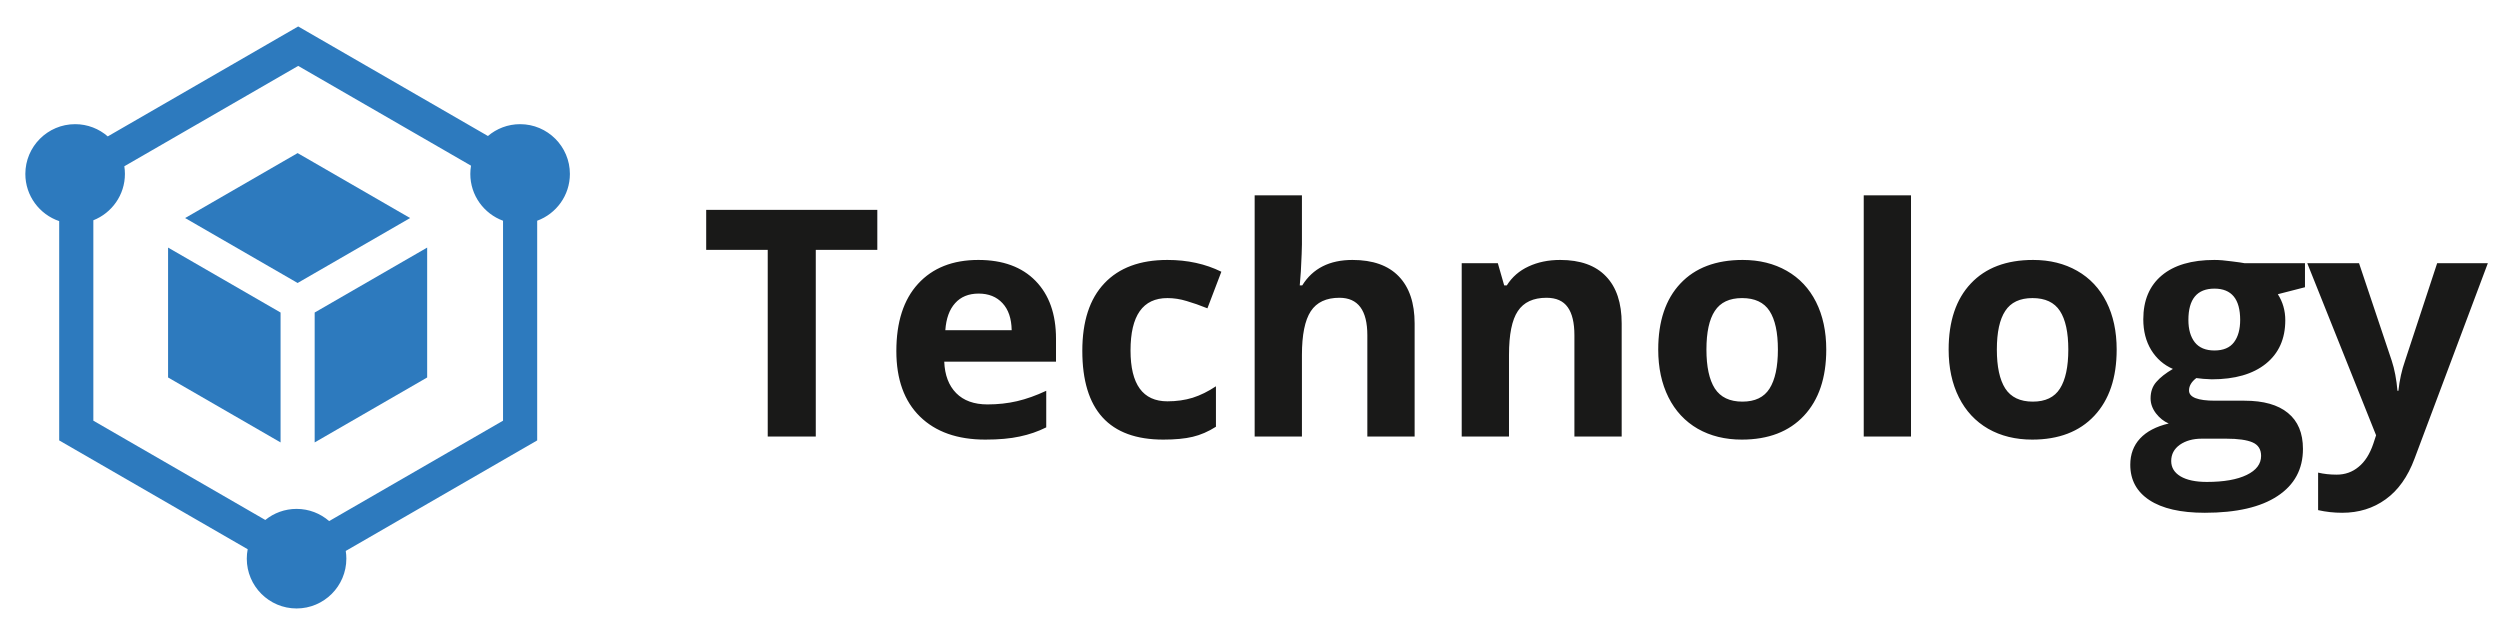
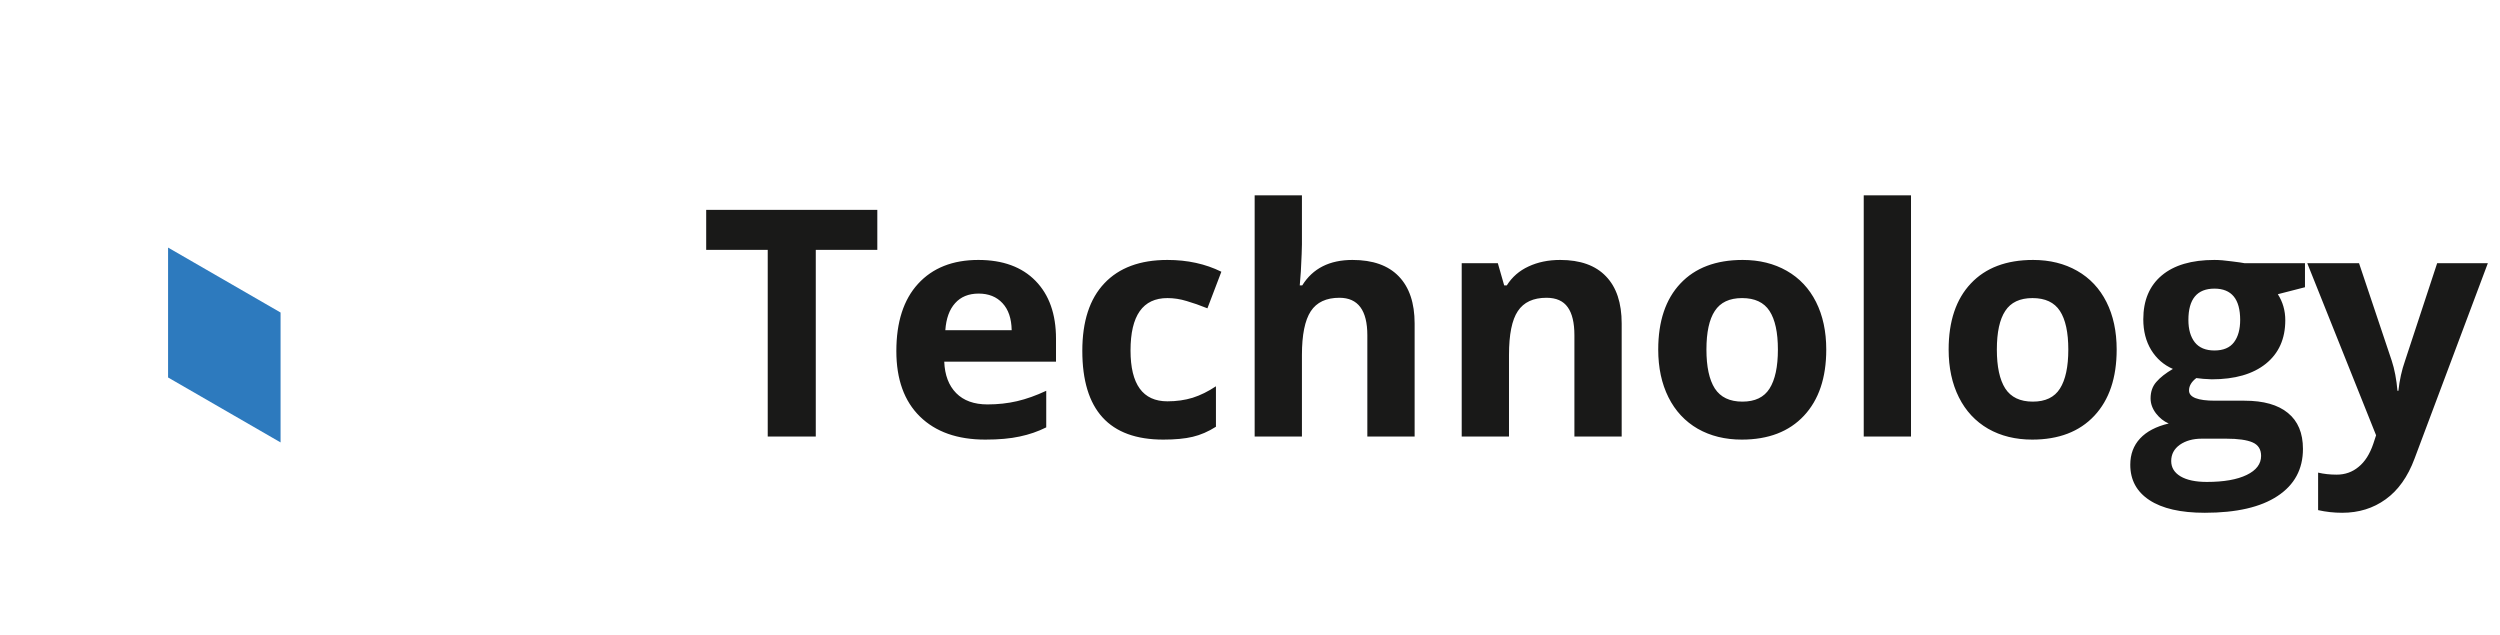
<svg xmlns="http://www.w3.org/2000/svg" width="189" height="48" viewBox="0 0 189 48" fill="none">
  <g clip-path="url(#clip0_304_1323)">
-     <path d="M23.789 23.627V33.447L32.294 28.537V18.717L23.789 23.627Z" fill="#2D7ABE" />
-     <path d="M13.995 16.484L22.5 21.394L31.005 16.484L22.5 11.574L13.995 16.484Z" fill="#2D7ABE" />
    <path d="M21.211 23.627L12.706 18.717V28.537L21.211 33.447V23.627Z" fill="#2D7ABE" />
-     <path d="M39.32 9.387C38.393 9.387 37.544 9.724 36.888 10.282L22.543 2L8.147 10.312C7.486 9.736 6.623 9.387 5.68 9.387C3.604 9.387 1.916 11.075 1.916 13.151C1.916 14.805 2.989 16.212 4.475 16.716V33.295L18.725 41.522C18.681 41.754 18.657 41.992 18.657 42.236C18.657 44.311 20.345 46 22.421 46C24.496 46 26.184 44.311 26.184 42.236C26.184 42.037 26.169 41.841 26.139 41.651L40.611 33.295V16.687C42.053 16.159 43.084 14.773 43.084 13.151C43.084 11.075 41.396 9.387 39.32 9.387ZM38.029 31.804L24.884 39.394C24.223 38.82 23.362 38.472 22.421 38.472C21.526 38.472 20.703 38.786 20.057 39.31L7.057 31.804V16.653C8.453 16.102 9.444 14.74 9.444 13.151C9.444 12.953 9.428 12.759 9.399 12.57L22.543 4.982L35.609 12.525C35.575 12.729 35.556 12.938 35.556 13.151C35.556 14.773 36.588 16.159 38.029 16.687V31.804Z" fill="#2D7ABE" />
  </g>
  <path d="M61.673 33H58.04V18.891H53.388V15.867H66.325V18.891H61.673V33ZM73.986 22.195C73.229 22.195 72.635 22.438 72.205 22.922C71.775 23.398 71.529 24.078 71.467 24.961H76.483C76.467 24.078 76.236 23.398 75.791 22.922C75.346 22.438 74.744 22.195 73.986 22.195ZM74.49 33.234C72.381 33.234 70.733 32.652 69.545 31.488C68.358 30.324 67.764 28.676 67.764 26.543C67.764 24.348 68.311 22.652 69.404 21.457C70.506 20.254 72.025 19.652 73.963 19.652C75.814 19.652 77.256 20.18 78.287 21.234C79.318 22.289 79.834 23.746 79.834 25.605V27.34H71.385C71.424 28.355 71.725 29.148 72.287 29.719C72.85 30.289 73.639 30.574 74.654 30.574C75.443 30.574 76.189 30.492 76.893 30.328C77.596 30.164 78.33 29.902 79.096 29.543V32.309C78.471 32.621 77.803 32.852 77.092 33C76.381 33.156 75.514 33.234 74.49 33.234ZM87.941 33.234C83.862 33.234 81.823 30.996 81.823 26.52C81.823 24.293 82.378 22.594 83.487 21.422C84.597 20.242 86.187 19.652 88.257 19.652C89.773 19.652 91.132 19.949 92.335 20.543L91.281 23.309C90.718 23.082 90.195 22.898 89.71 22.758C89.226 22.609 88.741 22.535 88.257 22.535C86.398 22.535 85.468 23.855 85.468 26.496C85.468 29.059 86.398 30.34 88.257 30.34C88.945 30.34 89.581 30.25 90.167 30.07C90.753 29.883 91.339 29.594 91.925 29.203V32.262C91.347 32.629 90.761 32.883 90.167 33.023C89.581 33.164 88.839 33.234 87.941 33.234ZM106.946 33H103.371V25.348C103.371 23.457 102.668 22.512 101.262 22.512C100.262 22.512 99.539 22.852 99.094 23.531C98.649 24.211 98.426 25.312 98.426 26.836V33H94.852V14.766H98.426V18.48C98.426 18.77 98.399 19.449 98.344 20.52L98.262 21.574H98.45C99.246 20.293 100.512 19.652 102.246 19.652C103.785 19.652 104.953 20.066 105.75 20.895C106.547 21.723 106.946 22.91 106.946 24.457V33ZM122.599 33H119.025V25.348C119.025 24.402 118.857 23.695 118.521 23.227C118.185 22.75 117.65 22.512 116.915 22.512C115.915 22.512 115.193 22.848 114.748 23.52C114.302 24.184 114.08 25.289 114.08 26.836V33H110.505V19.898H113.236L113.716 21.574H113.915C114.314 20.941 114.861 20.465 115.556 20.145C116.259 19.816 117.056 19.652 117.947 19.652C119.47 19.652 120.626 20.066 121.415 20.895C122.205 21.715 122.599 22.902 122.599 24.457V33ZM129.006 26.426C129.006 27.723 129.217 28.703 129.639 29.367C130.069 30.031 130.764 30.363 131.725 30.363C132.678 30.363 133.362 30.035 133.776 29.379C134.198 28.715 134.409 27.73 134.409 26.426C134.409 25.129 134.198 24.156 133.776 23.508C133.354 22.859 132.663 22.535 131.702 22.535C130.749 22.535 130.061 22.859 129.639 23.508C129.217 24.148 129.006 25.121 129.006 26.426ZM138.065 26.426C138.065 28.559 137.503 30.227 136.378 31.43C135.253 32.633 133.686 33.234 131.678 33.234C130.42 33.234 129.311 32.961 128.35 32.414C127.389 31.859 126.651 31.066 126.135 30.035C125.62 29.004 125.362 27.801 125.362 26.426C125.362 24.285 125.92 22.621 127.038 21.434C128.155 20.246 129.725 19.652 131.749 19.652C133.006 19.652 134.116 19.926 135.077 20.473C136.038 21.02 136.776 21.805 137.292 22.828C137.807 23.852 138.065 25.051 138.065 26.426ZM144.472 33H140.898V14.766H144.472V33ZM150.962 26.426C150.962 27.723 151.173 28.703 151.595 29.367C152.024 30.031 152.72 30.363 153.68 30.363C154.634 30.363 155.317 30.035 155.731 29.379C156.153 28.715 156.364 27.73 156.364 26.426C156.364 25.129 156.153 24.156 155.731 23.508C155.309 22.859 154.618 22.535 153.657 22.535C152.704 22.535 152.016 22.859 151.595 23.508C151.173 24.148 150.962 25.121 150.962 26.426ZM160.02 26.426C160.02 28.559 159.458 30.227 158.333 31.43C157.208 32.633 155.641 33.234 153.634 33.234C152.376 33.234 151.266 32.961 150.305 32.414C149.345 31.859 148.606 31.066 148.091 30.035C147.575 29.004 147.317 27.801 147.317 26.426C147.317 24.285 147.876 22.621 148.993 21.434C150.11 20.246 151.68 19.652 153.704 19.652C154.962 19.652 156.071 19.926 157.032 20.473C157.993 21.02 158.731 21.805 159.247 22.828C159.763 23.852 160.02 25.051 160.02 26.426ZM174.256 19.898V21.715L172.205 22.242C172.58 22.828 172.768 23.484 172.768 24.211C172.768 25.617 172.275 26.715 171.291 27.504C170.314 28.285 168.955 28.676 167.213 28.676L166.568 28.641L166.041 28.582C165.674 28.863 165.49 29.176 165.49 29.52C165.49 30.035 166.146 30.293 167.459 30.293H169.685C171.123 30.293 172.217 30.602 172.967 31.219C173.725 31.836 174.103 32.742 174.103 33.938C174.103 35.469 173.463 36.656 172.182 37.5C170.908 38.344 169.076 38.766 166.685 38.766C164.857 38.766 163.459 38.445 162.49 37.805C161.529 37.172 161.049 36.281 161.049 35.133C161.049 34.344 161.295 33.684 161.787 33.152C162.279 32.621 163.002 32.242 163.955 32.016C163.588 31.859 163.268 31.605 162.994 31.254C162.721 30.895 162.584 30.516 162.584 30.117C162.584 29.617 162.728 29.203 163.018 28.875C163.307 28.539 163.725 28.211 164.271 27.891C163.584 27.594 163.037 27.117 162.631 26.461C162.232 25.805 162.033 25.031 162.033 24.141C162.033 22.711 162.498 21.605 163.428 20.824C164.357 20.043 165.685 19.652 167.412 19.652C167.779 19.652 168.213 19.688 168.713 19.758C169.221 19.82 169.545 19.867 169.685 19.898H174.256ZM164.143 34.852C164.143 35.344 164.377 35.73 164.846 36.012C165.322 36.293 165.986 36.434 166.838 36.434C168.119 36.434 169.123 36.258 169.85 35.906C170.576 35.555 170.939 35.074 170.939 34.465C170.939 33.973 170.725 33.633 170.295 33.445C169.865 33.258 169.201 33.164 168.303 33.164H166.451C165.795 33.164 165.244 33.316 164.799 33.621C164.361 33.934 164.143 34.344 164.143 34.852ZM165.443 24.188C165.443 24.898 165.603 25.461 165.924 25.875C166.252 26.289 166.748 26.496 167.412 26.496C168.084 26.496 168.576 26.289 168.889 25.875C169.201 25.461 169.357 24.898 169.357 24.188C169.357 22.609 168.709 21.82 167.412 21.82C166.1 21.82 165.443 22.609 165.443 24.188ZM174.429 19.898H178.343L180.815 27.27C181.026 27.91 181.171 28.668 181.249 29.543H181.319C181.405 28.738 181.573 27.98 181.823 27.27L184.249 19.898H188.081L182.538 34.676C182.03 36.043 181.304 37.066 180.358 37.746C179.421 38.426 178.323 38.766 177.065 38.766C176.448 38.766 175.843 38.699 175.249 38.566V35.73C175.679 35.832 176.147 35.883 176.655 35.883C177.288 35.883 177.839 35.688 178.308 35.297C178.784 34.914 179.155 34.332 179.421 33.551L179.632 32.906L174.429 19.898Z" fill="#191918" />
  <defs>
    <clipPath id="clip0_304_1323">
      <rect width="44" height="44" fill="white" transform="translate(0.5 2)" />
    </clipPath>
  </defs>
</svg>